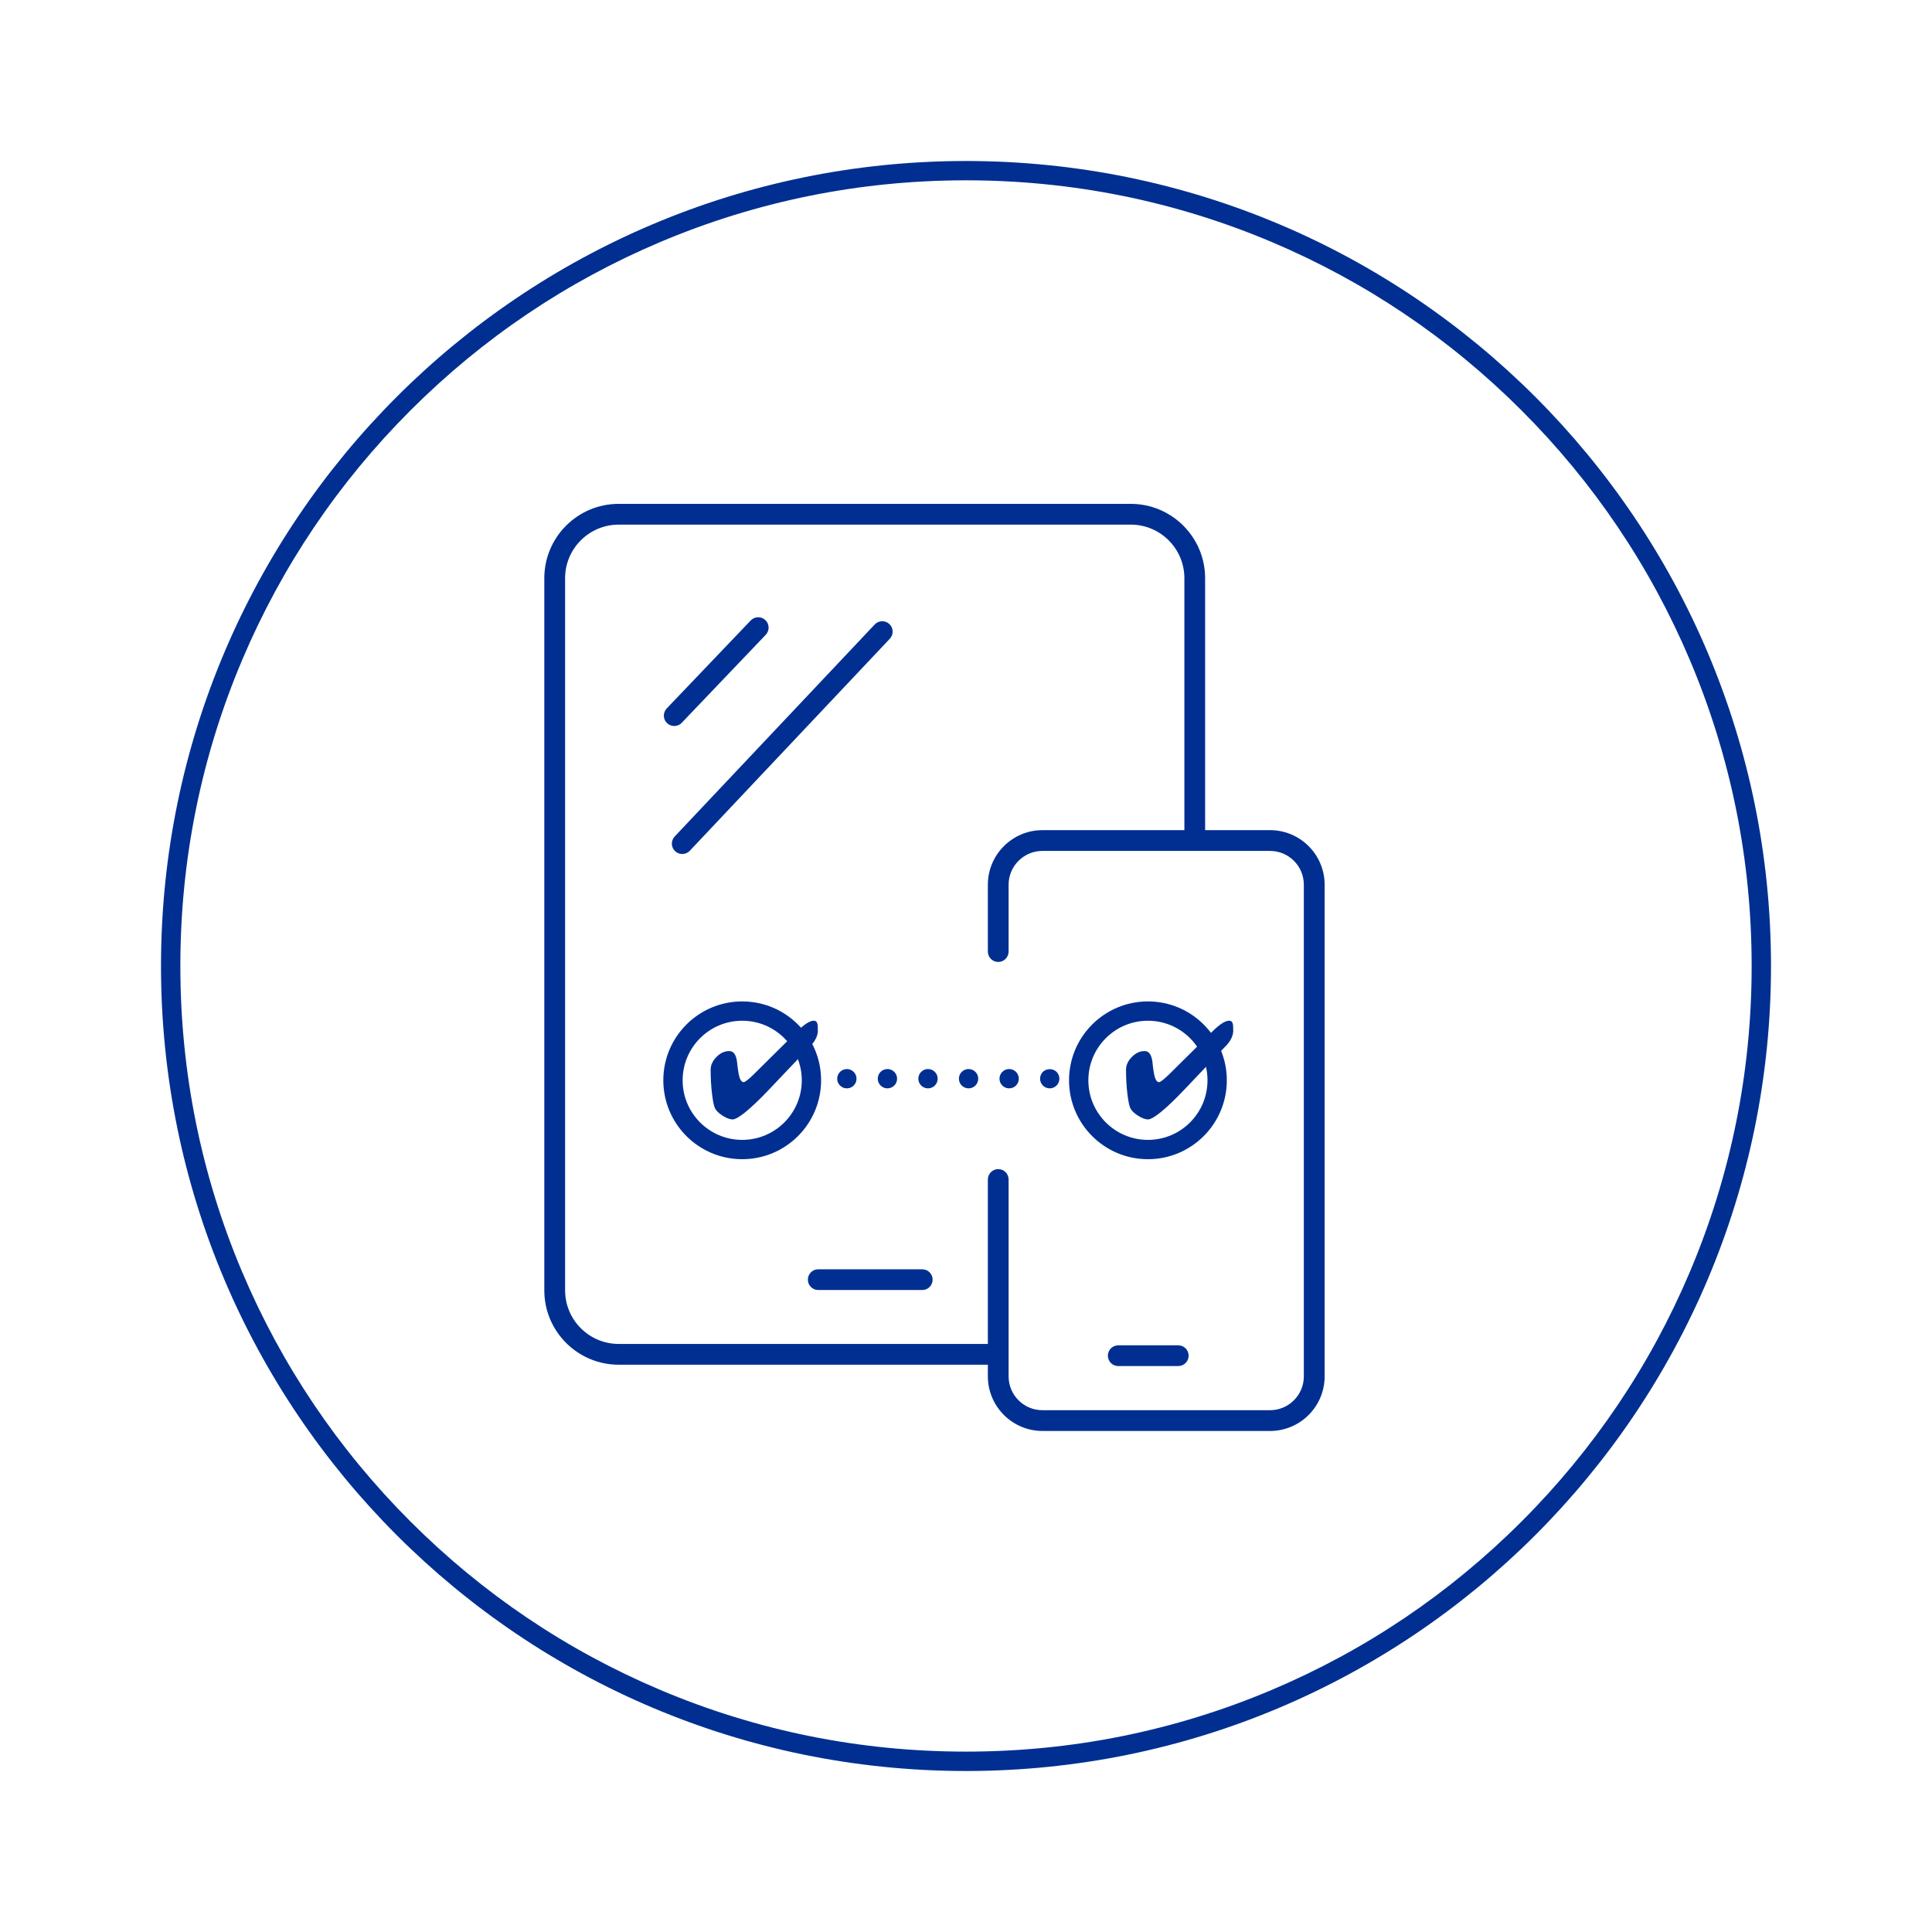
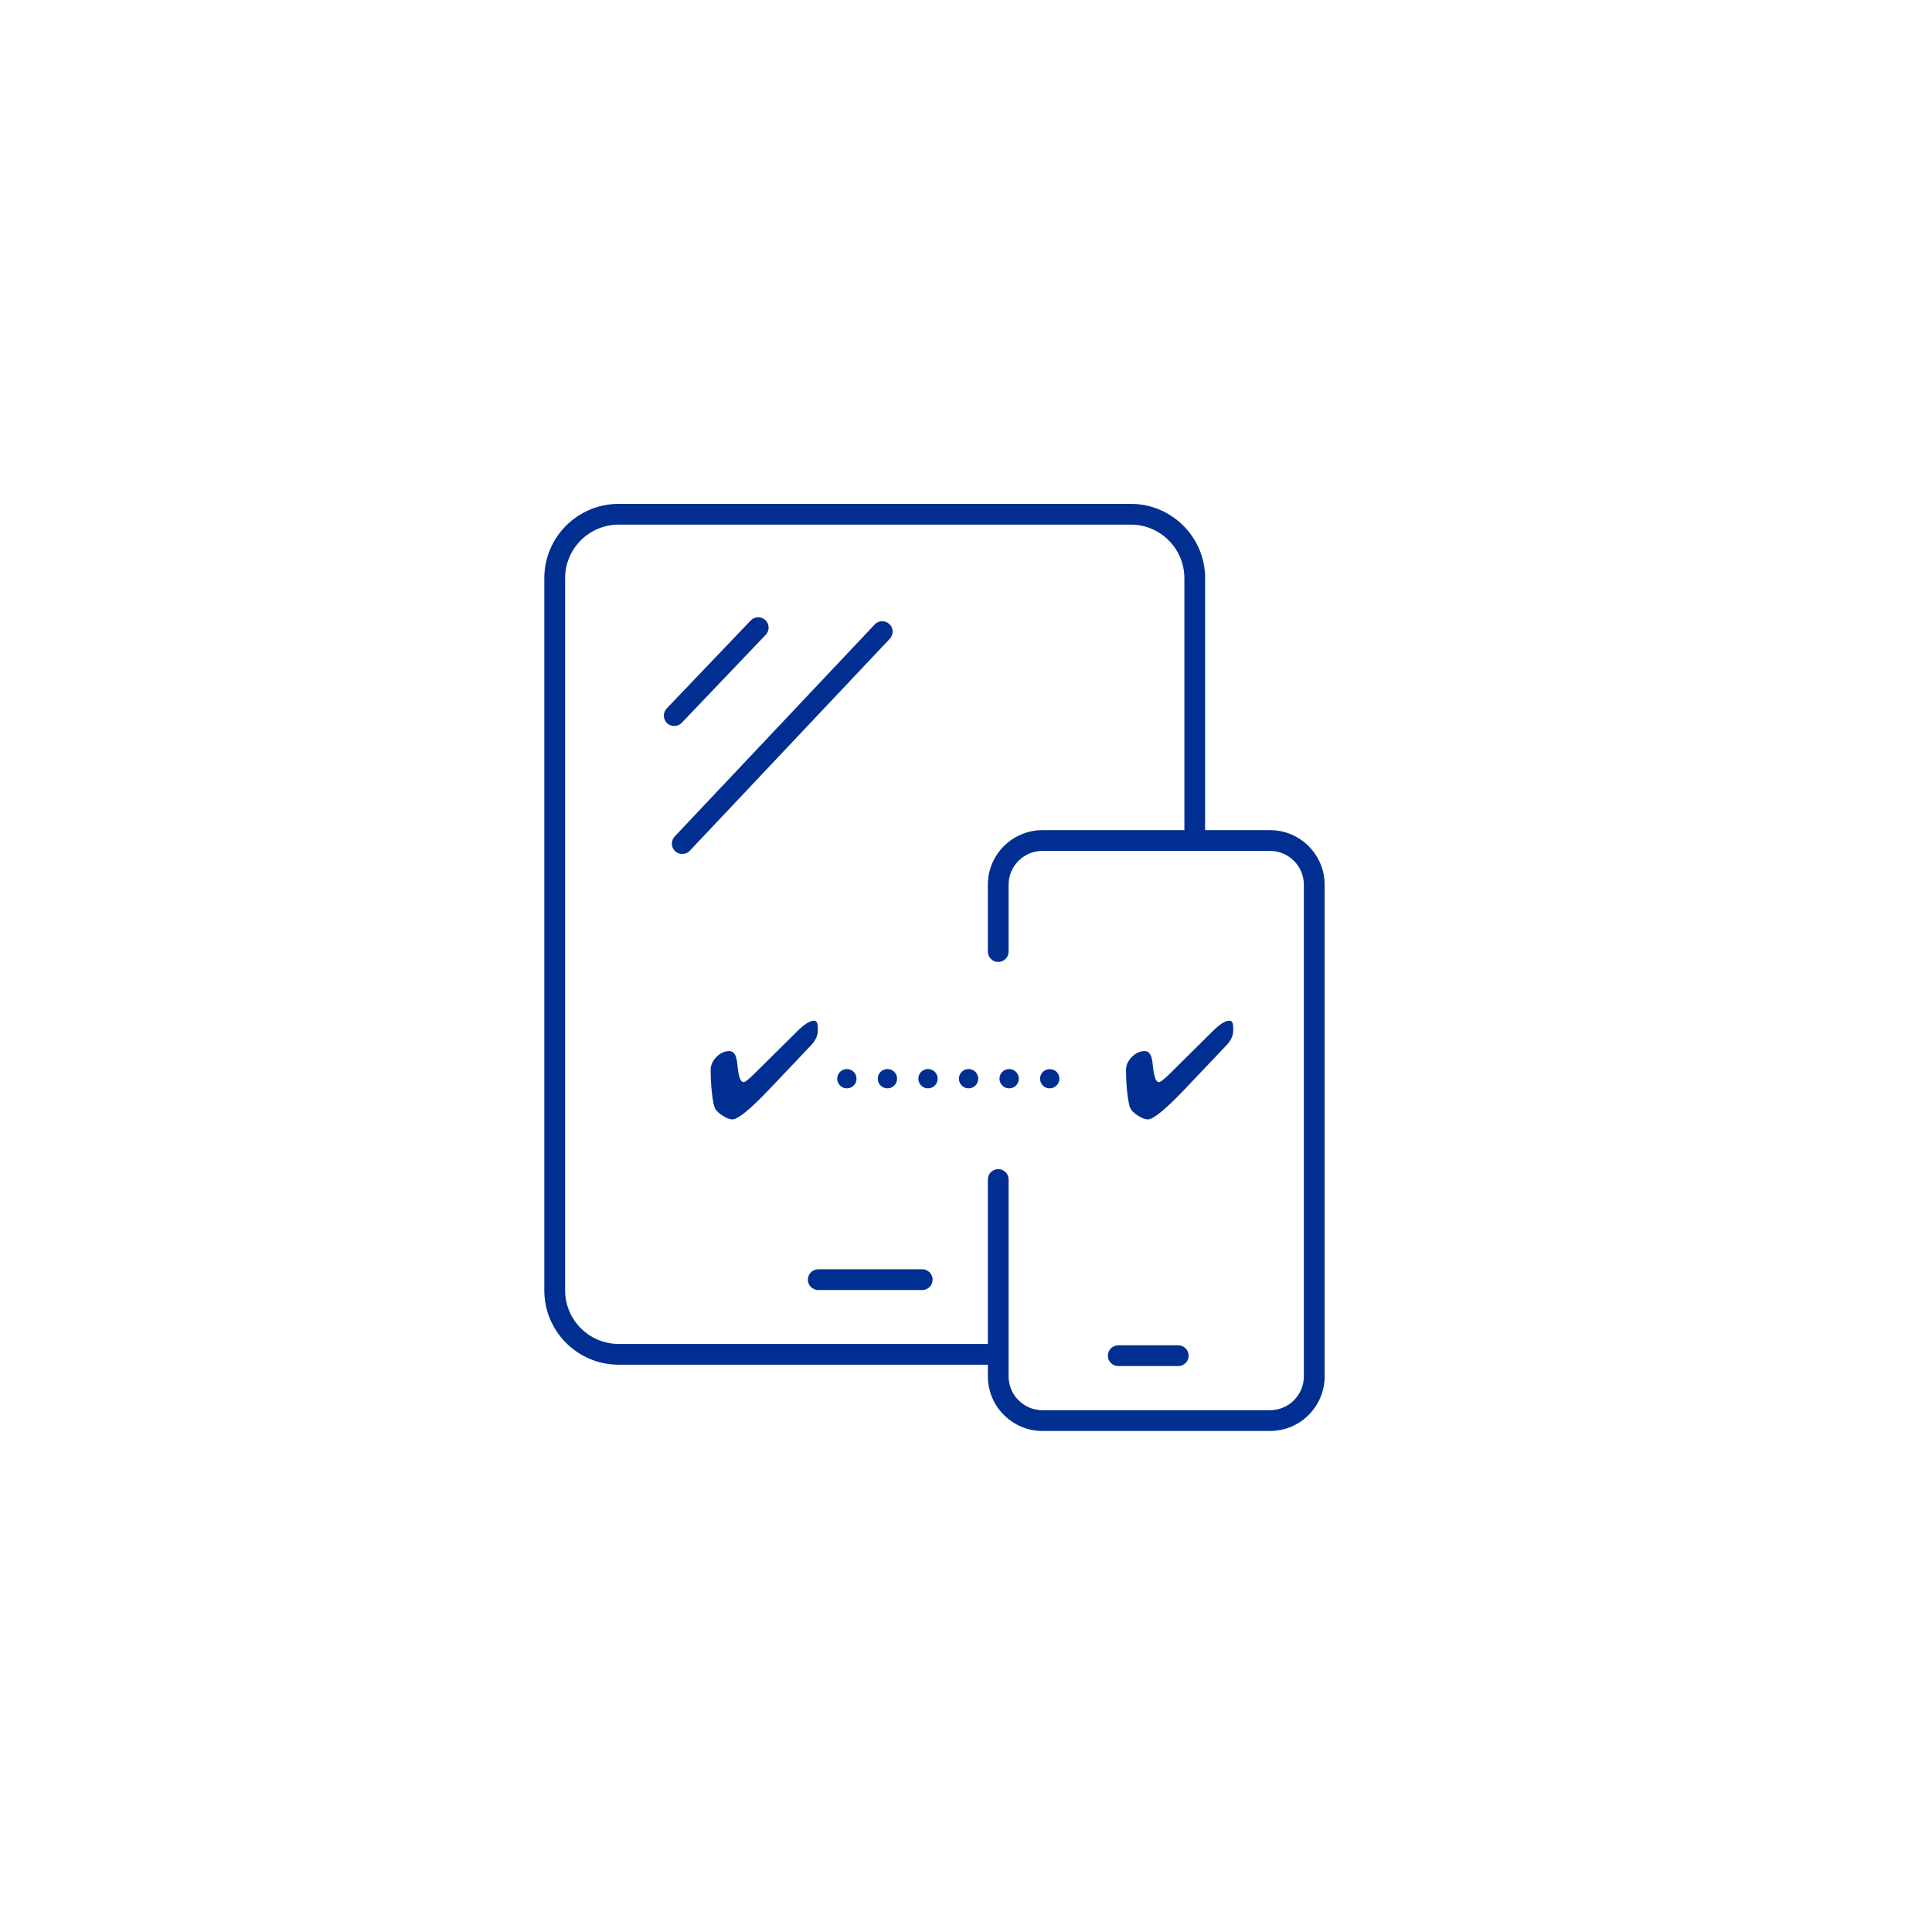
<svg xmlns="http://www.w3.org/2000/svg" id="Layer_1" data-name="Layer 1" viewBox="0 0 600 600">
  <defs>
    <style> .cls-1 { fill: none; stroke: #002f91; stroke-miterlimit: 10; stroke-width: 6px; } .cls-2 { fill: #002f91; stroke-width: 0px; } </style>
  </defs>
-   <path class="cls-2" d="M300,56c32.94,0,64.9,6.45,94.97,19.17,29.05,12.29,55.15,29.88,77.56,52.29,22.41,22.41,40,48.51,52.29,77.56,12.72,30.08,19.17,62.03,19.17,94.97s-6.45,64.9-19.17,94.97c-12.29,29.05-29.88,55.15-52.29,77.56s-48.51,40-77.56,52.29c-30.08,12.72-62.03,19.17-94.97,19.17s-64.9-6.45-94.97-19.17c-29.05-12.29-55.15-29.88-77.56-52.29-22.41-22.41-40-48.51-52.29-77.56-12.72-30.08-19.17-62.03-19.17-94.97s6.45-64.9,19.17-94.97c12.29-29.05,29.88-55.15,52.29-77.56,22.41-22.41,48.51-40,77.56-52.29,30.08-12.72,62.03-19.17,94.97-19.17M300,50c-138.07,0-250,111.93-250,250s111.93,250,250,250,250-111.93,250-250S438.07,50,300,50h0Z" />
  <g>
    <g>
      <path class="cls-2" d="M308.78,423.82h-116.66c-12.72,0-23.08-10.35-23.08-23.08v-221.18c0-12.73,10.35-23.08,23.08-23.08h159.06c12.72,0,23.08,10.35,23.08,23.08v79.95c0,1.78-1.44,3.22-3.22,3.22s-3.22-1.44-3.22-3.22v-79.95c0-9.17-7.46-16.63-16.63-16.63h-159.06c-9.17,0-16.63,7.46-16.63,16.63v221.18c0,9.17,7.46,16.63,16.63,16.63h116.66c1.78,0,3.22,1.44,3.22,3.22s-1.44,3.22-3.22,3.22Z" />
      <path class="cls-2" d="M394.43,257.81h-70.68c-9.35,0-16.96,7.6-16.96,16.95v20.76c0,1.78,1.44,3.22,3.22,3.22s3.22-1.44,3.22-3.22v-20.76c0-5.79,4.71-10.5,10.51-10.5h70.68c5.79,0,10.5,4.71,10.5,10.5v152.68c0,5.79-4.71,10.51-10.5,10.51h-70.68c-5.8,0-10.51-4.71-10.51-10.51v-61.14c0-1.78-1.44-3.22-3.22-3.22s-3.22,1.44-3.22,3.22v61.14c0,9.35,7.61,16.96,16.96,16.96h70.68c9.35,0,16.95-7.61,16.95-16.96v-152.68c0-9.35-7.61-16.95-16.95-16.95Z" />
      <path class="cls-2" d="M286.41,400.63h-32.3c-1.78,0-3.22-1.44-3.22-3.22s1.44-3.22,3.22-3.22h32.3c1.78,0,3.22,1.44,3.22,3.22s-1.44,3.22-3.22,3.22Z" />
      <path class="cls-2" d="M211.87,265.22c-.8,0-1.59-.29-2.21-.88-1.3-1.22-1.35-3.26-.13-4.56l62.12-65.84c1.22-1.3,3.27-1.35,4.56-.13,1.3,1.22,1.35,3.26.13,4.56l-62.12,65.84c-.63.67-1.49,1.01-2.35,1.01Z" />
      <path class="cls-2" d="M209.39,225.47c-.8,0-1.6-.3-2.23-.89-1.29-1.23-1.33-3.27-.11-4.56l26.09-27.33c1.23-1.29,3.27-1.34,4.56-.11,1.29,1.23,1.33,3.27.11,4.56l-26.09,27.33c-.63.67-1.48,1-2.33,1Z" />
      <path class="cls-2" d="M365.92,424.24h-18.64c-1.78,0-3.22-1.44-3.22-3.22s1.44-3.22,3.22-3.22h18.64c1.78,0,3.22,1.44,3.22,3.22s-1.44,3.22-3.22,3.22Z" />
    </g>
-     <circle class="cls-1" cx="230.5" cy="335.5" r="21.5" />
-     <circle class="cls-1" cx="356.5" cy="335.5" r="21.5" />
    <g>
      <path class="cls-2" d="M263,338c-.2,0-.39-.02-.59-.06-.19-.04-.38-.09-.56-.17-.18-.07-.35-.17-.51-.27-.17-.11-.32-.24-.46-.38-.14-.14-.26-.29-.37-.45-.11-.17-.2-.34-.28-.52s-.13-.37-.17-.56c-.04-.2-.06-.39-.06-.59,0-.79.32-1.56.88-2.12.14-.14.29-.26.46-.37.16-.11.33-.2.51-.28.18-.07.37-.13.56-.17.39-.08.79-.08,1.18,0,.19.04.38.1.56.17.18.08.35.17.52.28.16.11.31.23.45.37.56.56.88,1.33.88,2.12,0,.2-.02.39-.06.59-.04.19-.09.38-.17.56-.07.18-.17.35-.27.52-.11.16-.24.31-.38.45-.14.14-.29.27-.45.38-.17.1-.34.2-.52.27-.18.08-.37.13-.56.17-.2.04-.39.06-.59.06Z" />
      <path class="cls-2" d="M310.4,335c0-1.66,1.34-3,3-3h0c1.66,0,3,1.34,3,3h0c0,1.66-1.34,3-3,3h0c-1.66,0-3-1.34-3-3ZM297.8,335c0-1.66,1.34-3,3-3h0c1.66,0,3,1.34,3,3h0c0,1.66-1.34,3-3,3h0c-1.66,0-3-1.34-3-3ZM285.2,335c0-1.66,1.34-3,3-3h0c1.66,0,3,1.34,3,3h0c0,1.66-1.34,3-3,3h0c-1.66,0-3-1.34-3-3ZM272.6,335c0-1.66,1.34-3,3-3h0c1.66,0,3,1.34,3,3h0c0,1.66-1.34,3-3,3h0c-1.66,0-3-1.34-3-3Z" />
      <path class="cls-2" d="M326,338c-.79,0-1.56-.32-2.12-.88-.14-.14-.27-.29-.37-.45-.11-.17-.2-.34-.28-.52-.07-.18-.13-.37-.17-.56-.04-.2-.06-.39-.06-.59s.02-.39.06-.59c.04-.19.1-.38.17-.56.08-.18.17-.35.28-.52.1-.16.23-.31.37-.45,1.12-1.12,3.12-1.12,4.24,0,.14.14.27.29.37.45.11.17.21.34.28.52.08.18.13.37.17.56.04.2.06.4.06.59,0,.79-.32,1.56-.88,2.12-.56.56-1.33.88-2.12.88Z" />
    </g>
    <path class="cls-2" d="M254,319.97c0,1.63-.74,3.22-2.22,4.77l-.23.23-12.93,13.62c-2.75,2.89-5.09,5.12-7.02,6.7s-3.3,2.36-4.09,2.36c-.84,0-1.88-.39-3.12-1.18s-2.04-1.6-2.41-2.44c-.31-.7-.6-2.18-.87-4.44s-.41-4.71-.41-7.35c0-1.44.6-2.77,1.8-3.99s2.53-1.83,3.98-1.83,2.2,1.26,2.47,3.79c.03.29.05.51.06.65.22,1.94.48,3.29.77,4.06s.69,1.15,1.19,1.15c.21,0,.6-.23,1.17-.68s1.26-1.07,2.05-1.85l13.29-13.16c1.12-1.12,2.11-1.96,2.99-2.53s1.63-.86,2.24-.86c.46,0,.79.17.98.52s.29.93.29,1.76v.69Z" />
    <path class="cls-2" d="M383,319.97c0,1.63-.74,3.22-2.22,4.77l-.23.23-12.93,13.62c-2.75,2.89-5.09,5.12-7.02,6.7s-3.3,2.36-4.09,2.36c-.84,0-1.88-.39-3.12-1.18s-2.04-1.6-2.41-2.44c-.31-.7-.6-2.18-.87-4.44s-.41-4.71-.41-7.35c0-1.44.6-2.77,1.8-3.99s2.53-1.83,3.98-1.83,2.2,1.26,2.47,3.79c.03.29.05.51.06.65.22,1.94.48,3.29.77,4.06s.69,1.15,1.19,1.15c.21,0,.6-.23,1.17-.68s1.26-1.07,2.05-1.85l13.29-13.16c1.12-1.12,2.11-1.96,2.99-2.53s1.63-.86,2.24-.86c.46,0,.79.17.98.52s.29.93.29,1.76v.69Z" />
  </g>
</svg>